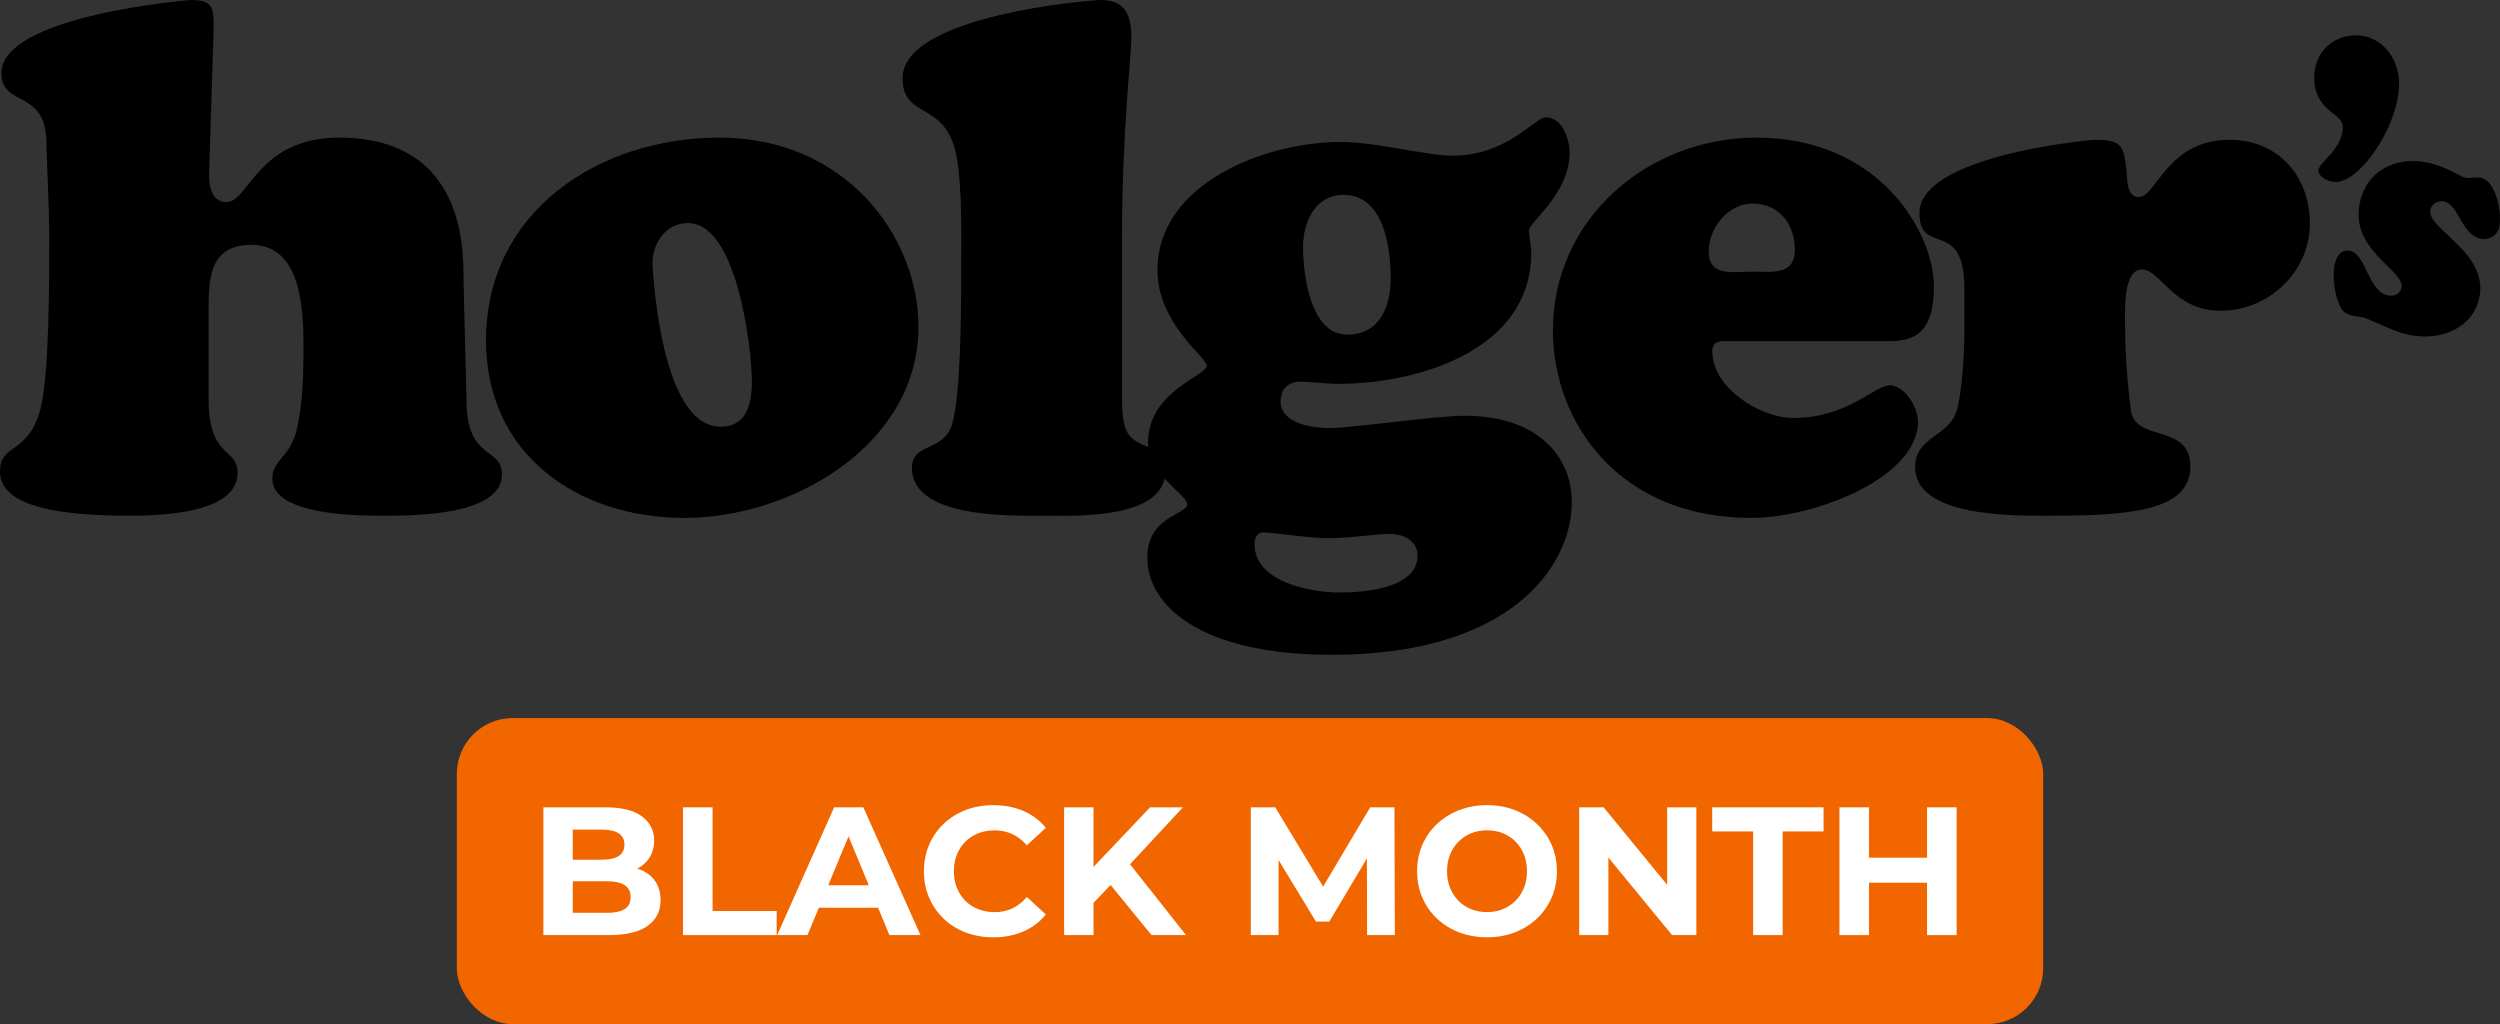
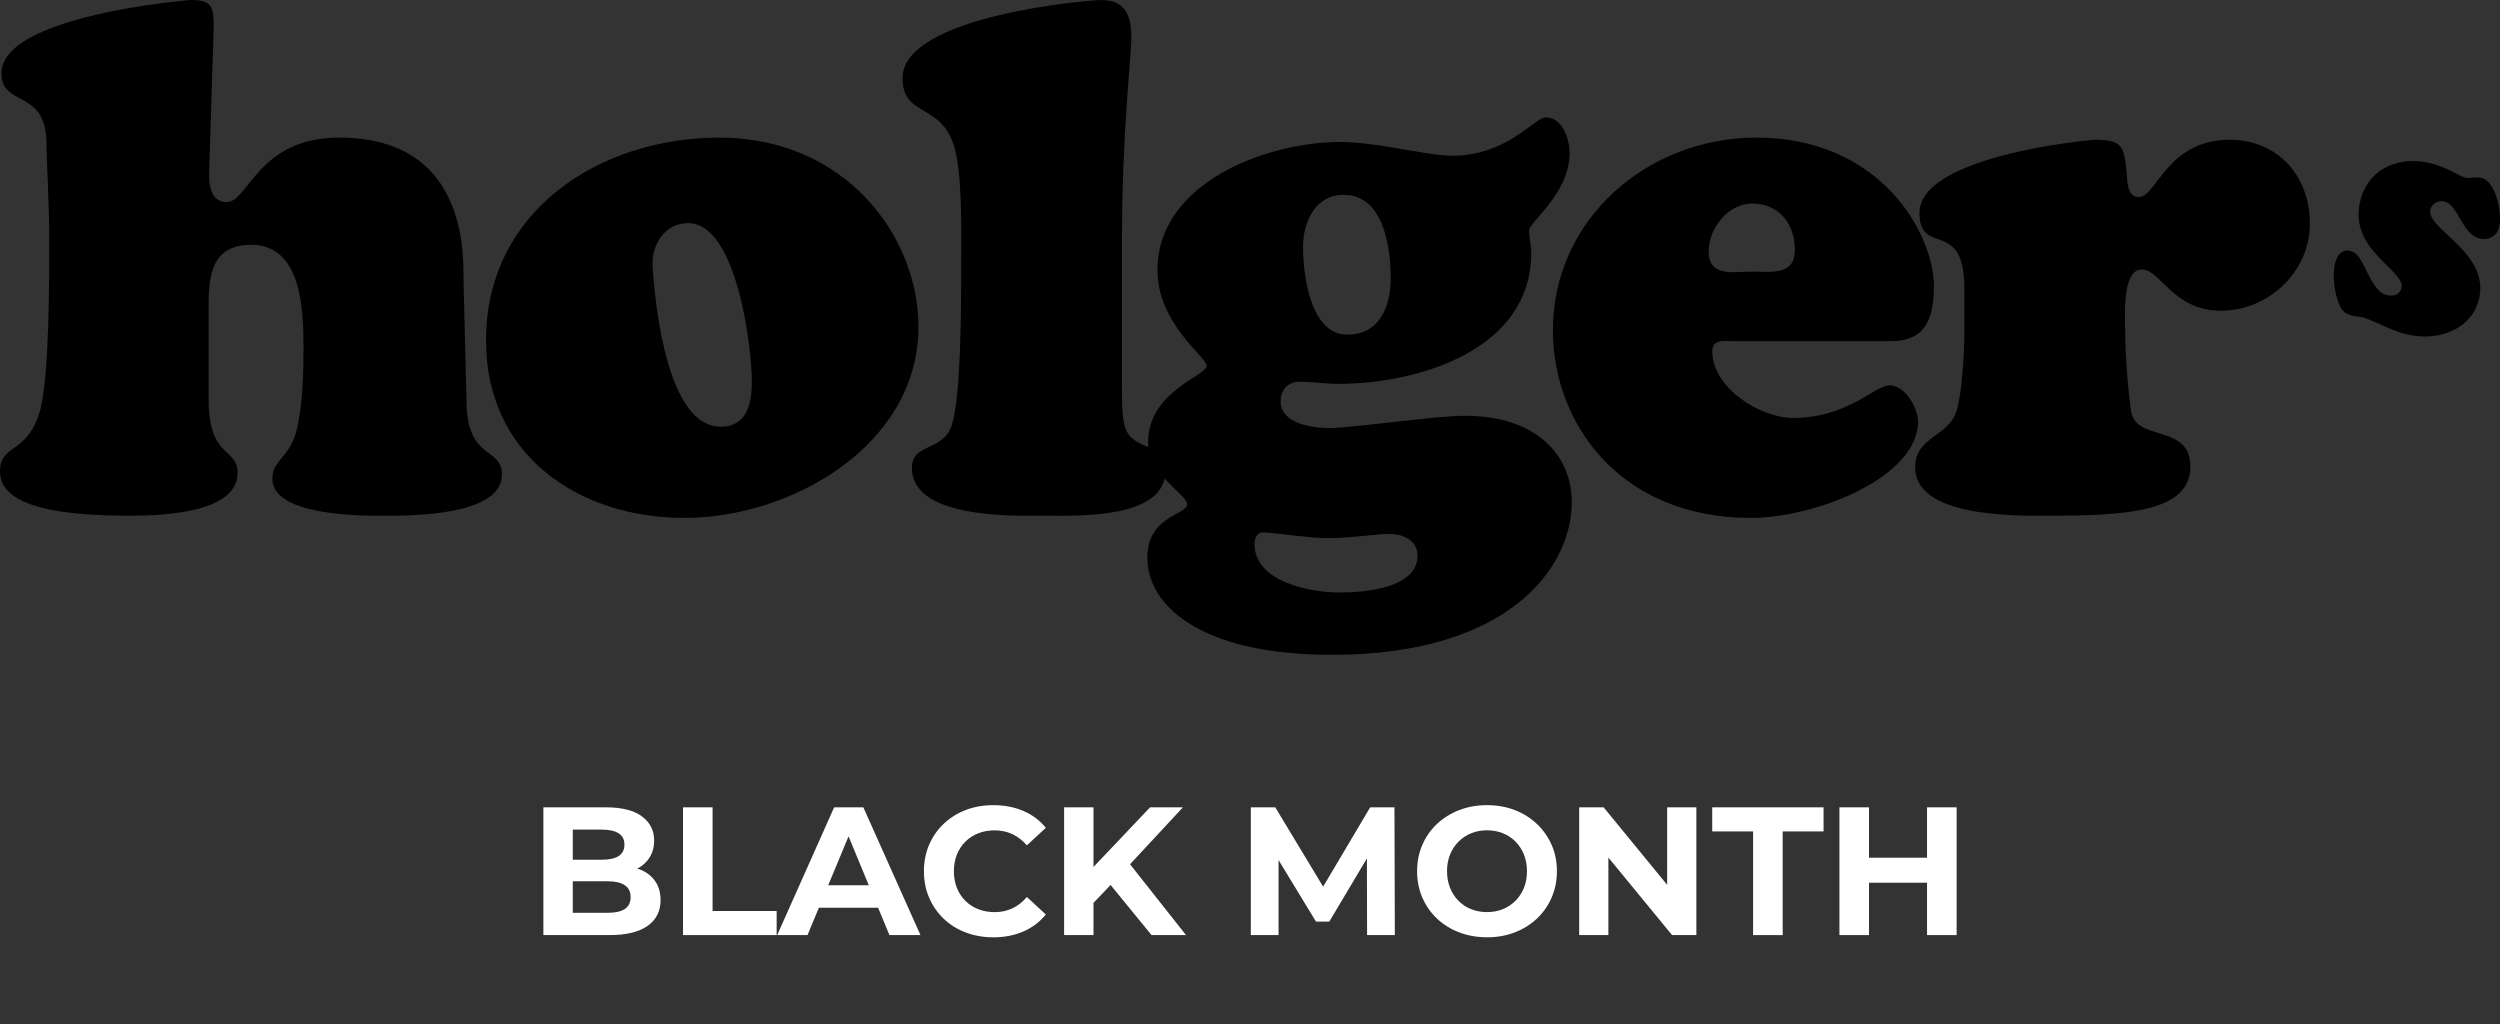
<svg xmlns="http://www.w3.org/2000/svg" viewBox="0 0 2188.01 896.31" id="uuid-dda2b37f-8cc7-4ed3-a7ff-a4b683cc339e">
  <rect x="0" y="0" width="2188.01" height="896.31" fill="#333333" stroke="none" />
  <defs>
    <style>.uuid-1837b16f-f79b-4fa9-85e2-145819bf3ad4{fill:#fff;}.uuid-eb66e270-4e80-41a8-ba55-7252a13d2c5c{fill:#f26600;}</style>
  </defs>
  <g id="uuid-61197c87-023d-4c97-9c01-47209ca3b606">
    <path d="M408.26,349.93c0,53.88,31.06,40.57,31.06,65.3,0,36.77-81.14,36.13-104.6,36.13-19.65,0-96.36,0-96.36-32.33,0-18.38,17.75-17.75,22.82-50.08,3.8-20.29,4.44-42.47,4.44-63.39,0-31.7-.63-91.29-45.64-91.29-38.67,0-37.4,32.96-37.4,61.49v73.54c0,52.62,25.36,41.84,25.36,64.66,0,36.77-72.27,37.4-96.36,37.4-90.65,0-111.57-19.02-111.57-38.67,0-25.36,24.72-13.95,35.5-55.15,7.61-29.8,7.61-113.47,7.61-148.34,0-28.53-1.9-57.69-2.54-86.22C39.3,77.97,1.27,93.82,1.27,64.03,1.27,13.31,166.09,0,166.73,0c19.02,0,20.29,5.71,20.29,24.09l-3.8,120.45c-.63,12.04-1.27,32.33,15.21,32.33,19.02,0,27.26-56.42,98.26-56.42,116.64,0,108.4,109.67,109.04,127.42l2.54,102.06Z" />
    <path d="M425.37,297.95c0-113.47,99.53-177.5,204.13-177.5,110.94,0,174.33,86.85,174.33,165.46,0,103.97-111.57,167.36-204.76,167.36s-173.7-55.15-173.7-155.31ZM602.24,195.25c-20.92,0-32.33,19.65-31.06,38.04,2.54,39.94,13.95,137.56,57.69,140.1,24.09,1.27,29.16-19.02,29.16-39.3,0-28.53-12.68-138.83-55.79-138.83Z" />
    <path d="M981.97,330.92c0,11.41-.63,32.33,2.54,42.47,6.97,22.82,35.5,12.04,35.5,38.67,0,42.47-77.34,39.3-104.6,39.3s-117.28,3.17-117.28-41.84c0-22.19,27.26-13.95,34.87-37.4,8.24-25.99,8.24-105.23,8.24-136.3,0-24.72,1.27-72.27-4.44-100.8-9.51-46.91-46.91-30.43-46.91-66.56C789.88,13.31,954.71,0,963.58,0c21.55,0,26.63,13.95,26.63,32.96,0,14.58-8.24,84.31-8.24,174.97v122.98Z" />
    <path d="M1165.8,573.08c-117.28,0-161.65-44.38-161.65-84.95,0-36.77,34.87-37.4,34.87-46.91,0-8.24-34.23-25.99-34.23-53.88,0-45.01,51.35-58.32,51.35-67.2,0-7.61-43.11-36.77-43.11-83.68,0-76.71,95.72-112.21,159.75-112.21,32.33,0,76.07,12.04,98.26,12.04,48.18,0,72.27-33.6,81.78-33.6,14.58,0,20.92,19.02,20.92,31.06,0,35.5-35.5,60.86-35.5,67.83,0,6.34,1.9,13.31,1.9,19.65,0,85.58-99.53,114.74-169.26,114.74-10.78,0-21.55-1.9-32.96-1.9-10.78,0-17.12,6.97-17.12,17.12,0,19.65,27.89,23.46,42.47,23.46,19.65,0,93.19-10.78,118.55-10.78,65.93,0,93.82,37.4,93.82,75.44,0,57.05-54.52,133.76-209.83,133.76ZM1172.14,518.56c20.92,0,68.47-3.17,68.47-32.33,0-13.31-12.68-19.02-24.72-19.02-9.51,0-34.23,3.8-54.52,3.8-14.58,0-48.81-5.07-55.79-5.07-5.71,0-7.61,5.71-7.61,10.14,0,33.6,49.45,42.47,74.17,42.47ZM1175.94,170.53c-24.72,0-35.5,23.46-35.5,45.64,0,24.09,6.34,76.71,38.67,76.71,28.53,0,38.04-24.72,38.04-49.45,0-25.99-5.71-72.9-41.21-72.9Z" />
    <path d="M1515.73,298.58c-6.97,0-17.12-1.9-17.12,8.88,0,31.7,41.21,58.32,71,58.32,47.55,0,71-28.53,84.31-28.53s24.72,19.65,24.72,31.7c0,48.81-89.39,84.31-146.44,84.31-114.11,0-173.07-82.41-173.07-164.19,0-97.63,83.05-168.63,178.14-168.63,107.77,0,155.31,83.05,155.31,130.59,0,41.84-19.02,47.55-39.3,47.55h-137.56ZM1570.88,218.71c0-22.82-13.95-40.57-37.4-40.57-20.92,0-38.04,21.55-38.04,41.84,0,22.82,21.55,17.75,38.04,17.75s37.4,3.8,37.4-19.02Z" />
-     <path d="M1719.22,252.31c0-62.13-39.3-27.26-39.3-65.93,0-50.08,148.34-64.03,154.05-64.03,24.09,0,24.72,6.34,27.26,27.89.63,7.61,0,22.19,10.78,22.19,15.21,0,24.72-50.08,79.24-50.08,42.47,0,70.37,31.7,70.37,73.54s-36.13,76.07-77.97,76.07-52.62-36.13-69.1-36.13c-17.75,0-14.58,42.47-14.58,53.88,0,19.02,1.9,45.64,5.07,69.73,3.8,27.89,51.98,10.78,51.98,48.81,0,39.94-55.79,43.11-125.52,43.11-29.16,0-115.38,1.27-115.38-42.47,0-26.63,29.16-26.63,36.13-48.81,5.07-15.85,6.97-51.98,6.97-69.73v-38.04Z" />
-     <path d="M2050.44,110.68c-.17-11.73-24.6-13.27-25.03-42.11-.31-21.23,14.67-37.3,35.9-37.61,22.82-.33,38.01,19.73,38.33,41.28.54,37.08-33.6,86.72-55.15,87.03-5.39.08-15.27-3.58-15.37-10.24-.1-6.66,21.6-18.39,21.31-38.35Z" />
+     <path d="M1719.22,252.31c0-62.13-39.3-27.26-39.3-65.93,0-50.08,148.34-64.03,154.05-64.03,24.09,0,24.72,6.34,27.26,27.89.63,7.61,0,22.19,10.78,22.19,15.21,0,24.72-50.08,79.24-50.08,42.47,0,70.37,31.7,70.37,73.54s-36.13,76.07-77.97,76.07-52.62-36.13-69.1-36.13c-17.75,0-14.58,42.47-14.58,53.88,0,19.02,1.9,45.64,5.07,69.73,3.8,27.89,51.98,10.78,51.98,48.81,0,39.94-55.79,43.11-125.52,43.11-29.16,0-115.38,1.27-115.38-42.47,0-26.63,29.16-26.63,36.13-48.81,5.07-15.85,6.97-51.98,6.97-69.73Z" />
    <path d="M2145.91,150.02c4.69,2.25,8.76,4.62,10.68,5.17,2.74.79,5.17.61,7.95.23,2.7-.11,5.41-.22,7.87.5,12.6,3.65,17.91,32.51,14.65,43.74-2.14,7.4-10.03,11.05-17.16,8.99-15.62-4.52-18.12-28.71-30.17-32.2-4.93-1.43-11.05,1.25-12.56,6.46-5.08,17.54,54.25,38.28,41.95,80.76-7.46,25.76-37.55,36.35-66.05,28.09-5.48-1.59-13.19-4.71-19.72-7.79-6.61-2.81-12.4-5.37-14.05-5.85-1.92-.56-3.64-.76-5.64-1.04-1.72-.2-3.45-.4-5.37-.96-5.48-1.59-7.98-3.2-10.55-8.7-4.63-9.66-6.96-27.26-3.94-37.67,2.06-7.12,6.2-12.16,14.14-9.86,12.06,3.49,15.16,33.79,30.51,38.24,5.48,1.59,11.48.35,13.23-5.67,4.68-16.17-48.47-33.64-35.37-78.85,7.94-27.4,35.4-38.16,63.63-29.98,5.48,1.59,11.08,3.8,15.96,6.41Z" />
-     <rect ry="48.89" rx="48.89" height="267.83" width="1388.4" y="628.47" x="399.81" class="uuid-eb66e270-4e80-41a8-ba55-7252a13d2c5c" />
    <path d="M475.57,818.4v-111.82h54.63c14.06,0,24.63,2.66,31.71,7.99,7.08,5.33,10.62,12.35,10.62,21.09,0,5.86-1.44,10.94-4.31,15.26-2.87,4.31-6.82,7.64-11.82,9.98-5.01,2.34-10.76,3.51-17.25,3.51l3.04-6.55c7.03,0,13.26,1.15,18.69,3.43,5.43,2.29,9.66,5.67,12.7,10.14,3.04,4.47,4.55,9.96,4.55,16.45,0,9.58-3.78,17.07-11.34,22.44-7.56,5.38-18.69,8.07-33.39,8.07h-57.83ZM501.29,798.91h30.19c6.71,0,11.79-1.09,15.25-3.28,3.46-2.18,5.19-5.67,5.19-10.46s-1.73-8.17-5.19-10.46c-3.46-2.29-8.55-3.43-15.25-3.43h-32.11v-18.85h27.64c6.28,0,11.1-1.09,14.46-3.27,3.35-2.18,5.03-5.51,5.03-9.98s-1.68-7.64-5.03-9.82c-3.35-2.18-8.17-3.27-14.46-3.27h-25.72v72.84Z" class="uuid-1837b16f-f79b-4fa9-85e2-145819bf3ad4" />
    <path d="M597.77,818.4v-111.82h25.88v90.73h56.07v21.09h-81.95Z" class="uuid-1837b16f-f79b-4fa9-85e2-145819bf3ad4" />
    <path d="M680.2,818.4l49.84-111.82h25.56l50,111.82h-27.16l-40.89-98.72h10.22l-41.05,98.72h-26.52ZM705.12,794.44l6.87-19.65h57.51l7.03,19.65h-71.4Z" class="uuid-1837b16f-f79b-4fa9-85e2-145819bf3ad4" />
    <path d="M869.17,820.32c-8.63,0-16.64-1.41-24.04-4.23s-13.82-6.84-19.25-12.06c-5.43-5.22-9.67-11.34-12.7-18.37-3.03-7.03-4.55-14.75-4.55-23.16s1.52-16.14,4.55-23.16c3.04-7.03,7.29-13.15,12.78-18.37,5.48-5.22,11.9-9.24,19.25-12.06,7.35-2.82,15.39-4.23,24.12-4.23,9.69,0,18.45,1.68,26.28,5.03,7.83,3.35,14.4,8.28,19.73,14.78l-16.61,15.33c-3.83-4.36-8.1-7.64-12.78-9.82-4.69-2.18-9.8-3.28-15.34-3.28-5.22,0-10.01.85-14.38,2.56-4.37,1.71-8.15,4.15-11.34,7.35-3.19,3.19-5.67,6.98-7.43,11.34-1.76,4.37-2.63,9.21-2.63,14.54s.88,10.17,2.63,14.54c1.76,4.37,4.23,8.15,7.43,11.34,3.19,3.19,6.97,5.65,11.34,7.35,4.37,1.7,9.16,2.56,14.38,2.56,5.54,0,10.65-1.09,15.34-3.28,4.68-2.18,8.95-5.51,12.78-9.98l16.61,15.34c-5.33,6.5-11.9,11.45-19.73,14.86-7.83,3.41-16.64,5.11-26.44,5.11Z" class="uuid-1837b16f-f79b-4fa9-85e2-145819bf3ad4" />
    <path d="M931.31,818.4v-111.82h25.72v111.82h-25.72ZM954.47,792.84l-1.44-29.87,53.51-56.39h28.75l-48.24,51.92-14.38,15.34-18.21,19.01ZM1007.83,818.4l-39.78-48.72,16.93-18.37,53.03,67.09h-30.19Z" class="uuid-1837b16f-f79b-4fa9-85e2-145819bf3ad4" />
    <path d="M1094.72,818.4v-111.82h21.41l47.6,78.91h-11.34l46.8-78.91h21.25l.32,111.82h-24.28l-.16-74.6h4.47l-37.38,62.78h-11.66l-38.18-62.78h5.43v74.6h-24.28Z" class="uuid-1837b16f-f79b-4fa9-85e2-145819bf3ad4" />
    <path d="M1301.59,820.32c-8.84,0-17.01-1.44-24.52-4.31-7.51-2.88-14.01-6.92-19.49-12.14-5.49-5.22-9.74-11.34-12.78-18.37-3.04-7.03-4.55-14.7-4.55-23s1.52-15.97,4.55-23c3.04-7.03,7.32-13.15,12.86-18.37,5.54-5.22,12.03-9.27,19.49-12.14,7.45-2.87,15.55-4.31,24.28-4.31s16.96,1.44,24.36,4.31c7.4,2.88,13.84,6.92,19.33,12.14,5.48,5.22,9.77,11.32,12.86,18.29,3.09,6.98,4.63,14.67,4.63,23.08s-1.54,16-4.63,23.08c-3.09,7.08-7.38,13.21-12.86,18.37-5.49,5.17-11.93,9.19-19.33,12.06-7.4,2.87-15.47,4.31-24.2,4.31ZM1301.43,798.27c5.01,0,9.61-.85,13.82-2.56,4.21-1.7,7.91-4.15,11.1-7.35,3.19-3.19,5.67-6.97,7.43-11.34,1.76-4.37,2.64-9.21,2.64-14.54s-.88-10.17-2.64-14.54c-1.76-4.36-4.21-8.15-7.35-11.34-3.14-3.19-6.84-5.64-11.1-7.35-4.26-1.7-8.89-2.56-13.9-2.56s-9.61.85-13.82,2.56c-4.21,1.71-7.91,4.15-11.1,7.35-3.19,3.19-5.67,6.98-7.43,11.34-1.76,4.37-2.64,9.21-2.64,14.54s.88,10.04,2.64,14.46c1.76,4.42,4.2,8.23,7.35,11.42,3.14,3.19,6.84,5.65,11.1,7.35,4.26,1.7,8.89,2.56,13.9,2.56Z" class="uuid-1837b16f-f79b-4fa9-85e2-145819bf3ad4" />
    <path d="M1382.1,818.4v-111.82h21.41l65.97,80.51h-10.38v-80.51h25.56v111.82h-21.25l-66.13-80.51h10.38v80.51h-25.56Z" class="uuid-1837b16f-f79b-4fa9-85e2-145819bf3ad4" />
    <path d="M1534.33,818.4v-90.73h-35.78v-21.09h97.44v21.09h-35.78v90.73h-25.88Z" class="uuid-1837b16f-f79b-4fa9-85e2-145819bf3ad4" />
    <path d="M1609.89,818.4v-111.82h25.88v111.82h-25.88ZM1633.85,772.55v-21.88h54.63v21.88h-54.63ZM1686.56,818.4v-111.82h25.88v111.82h-25.88Z" class="uuid-1837b16f-f79b-4fa9-85e2-145819bf3ad4" />
  </g>
</svg>